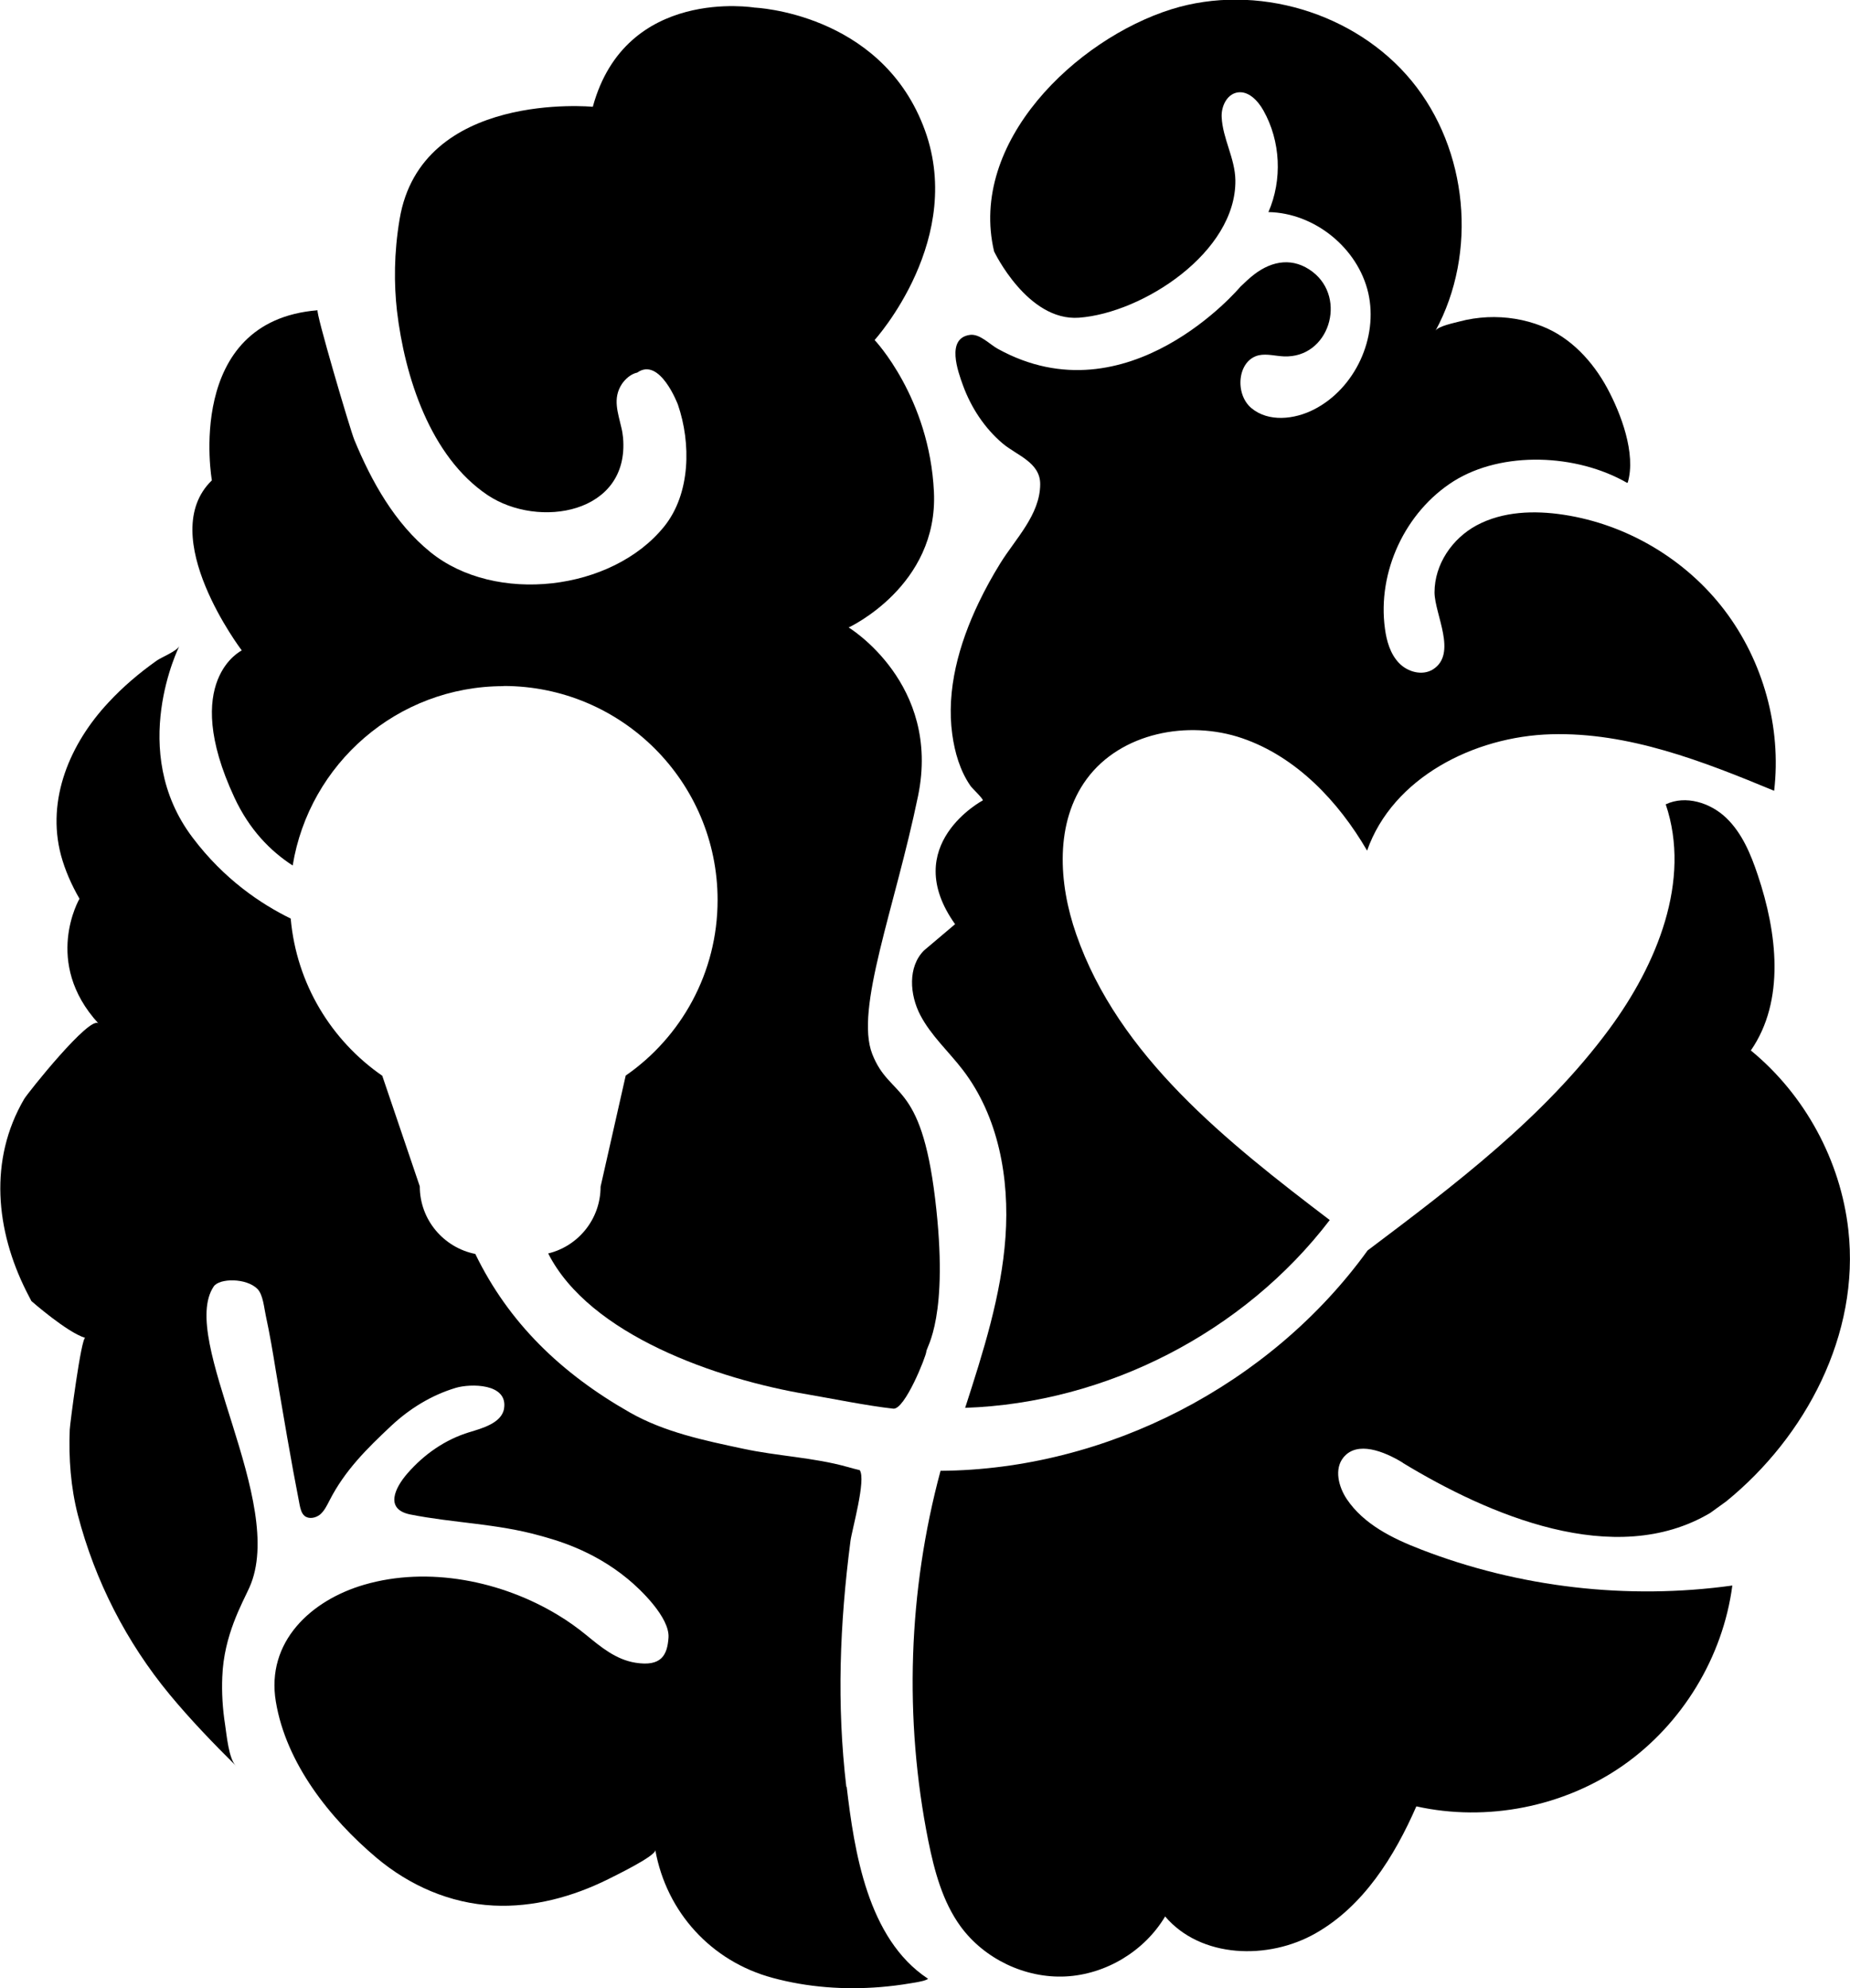
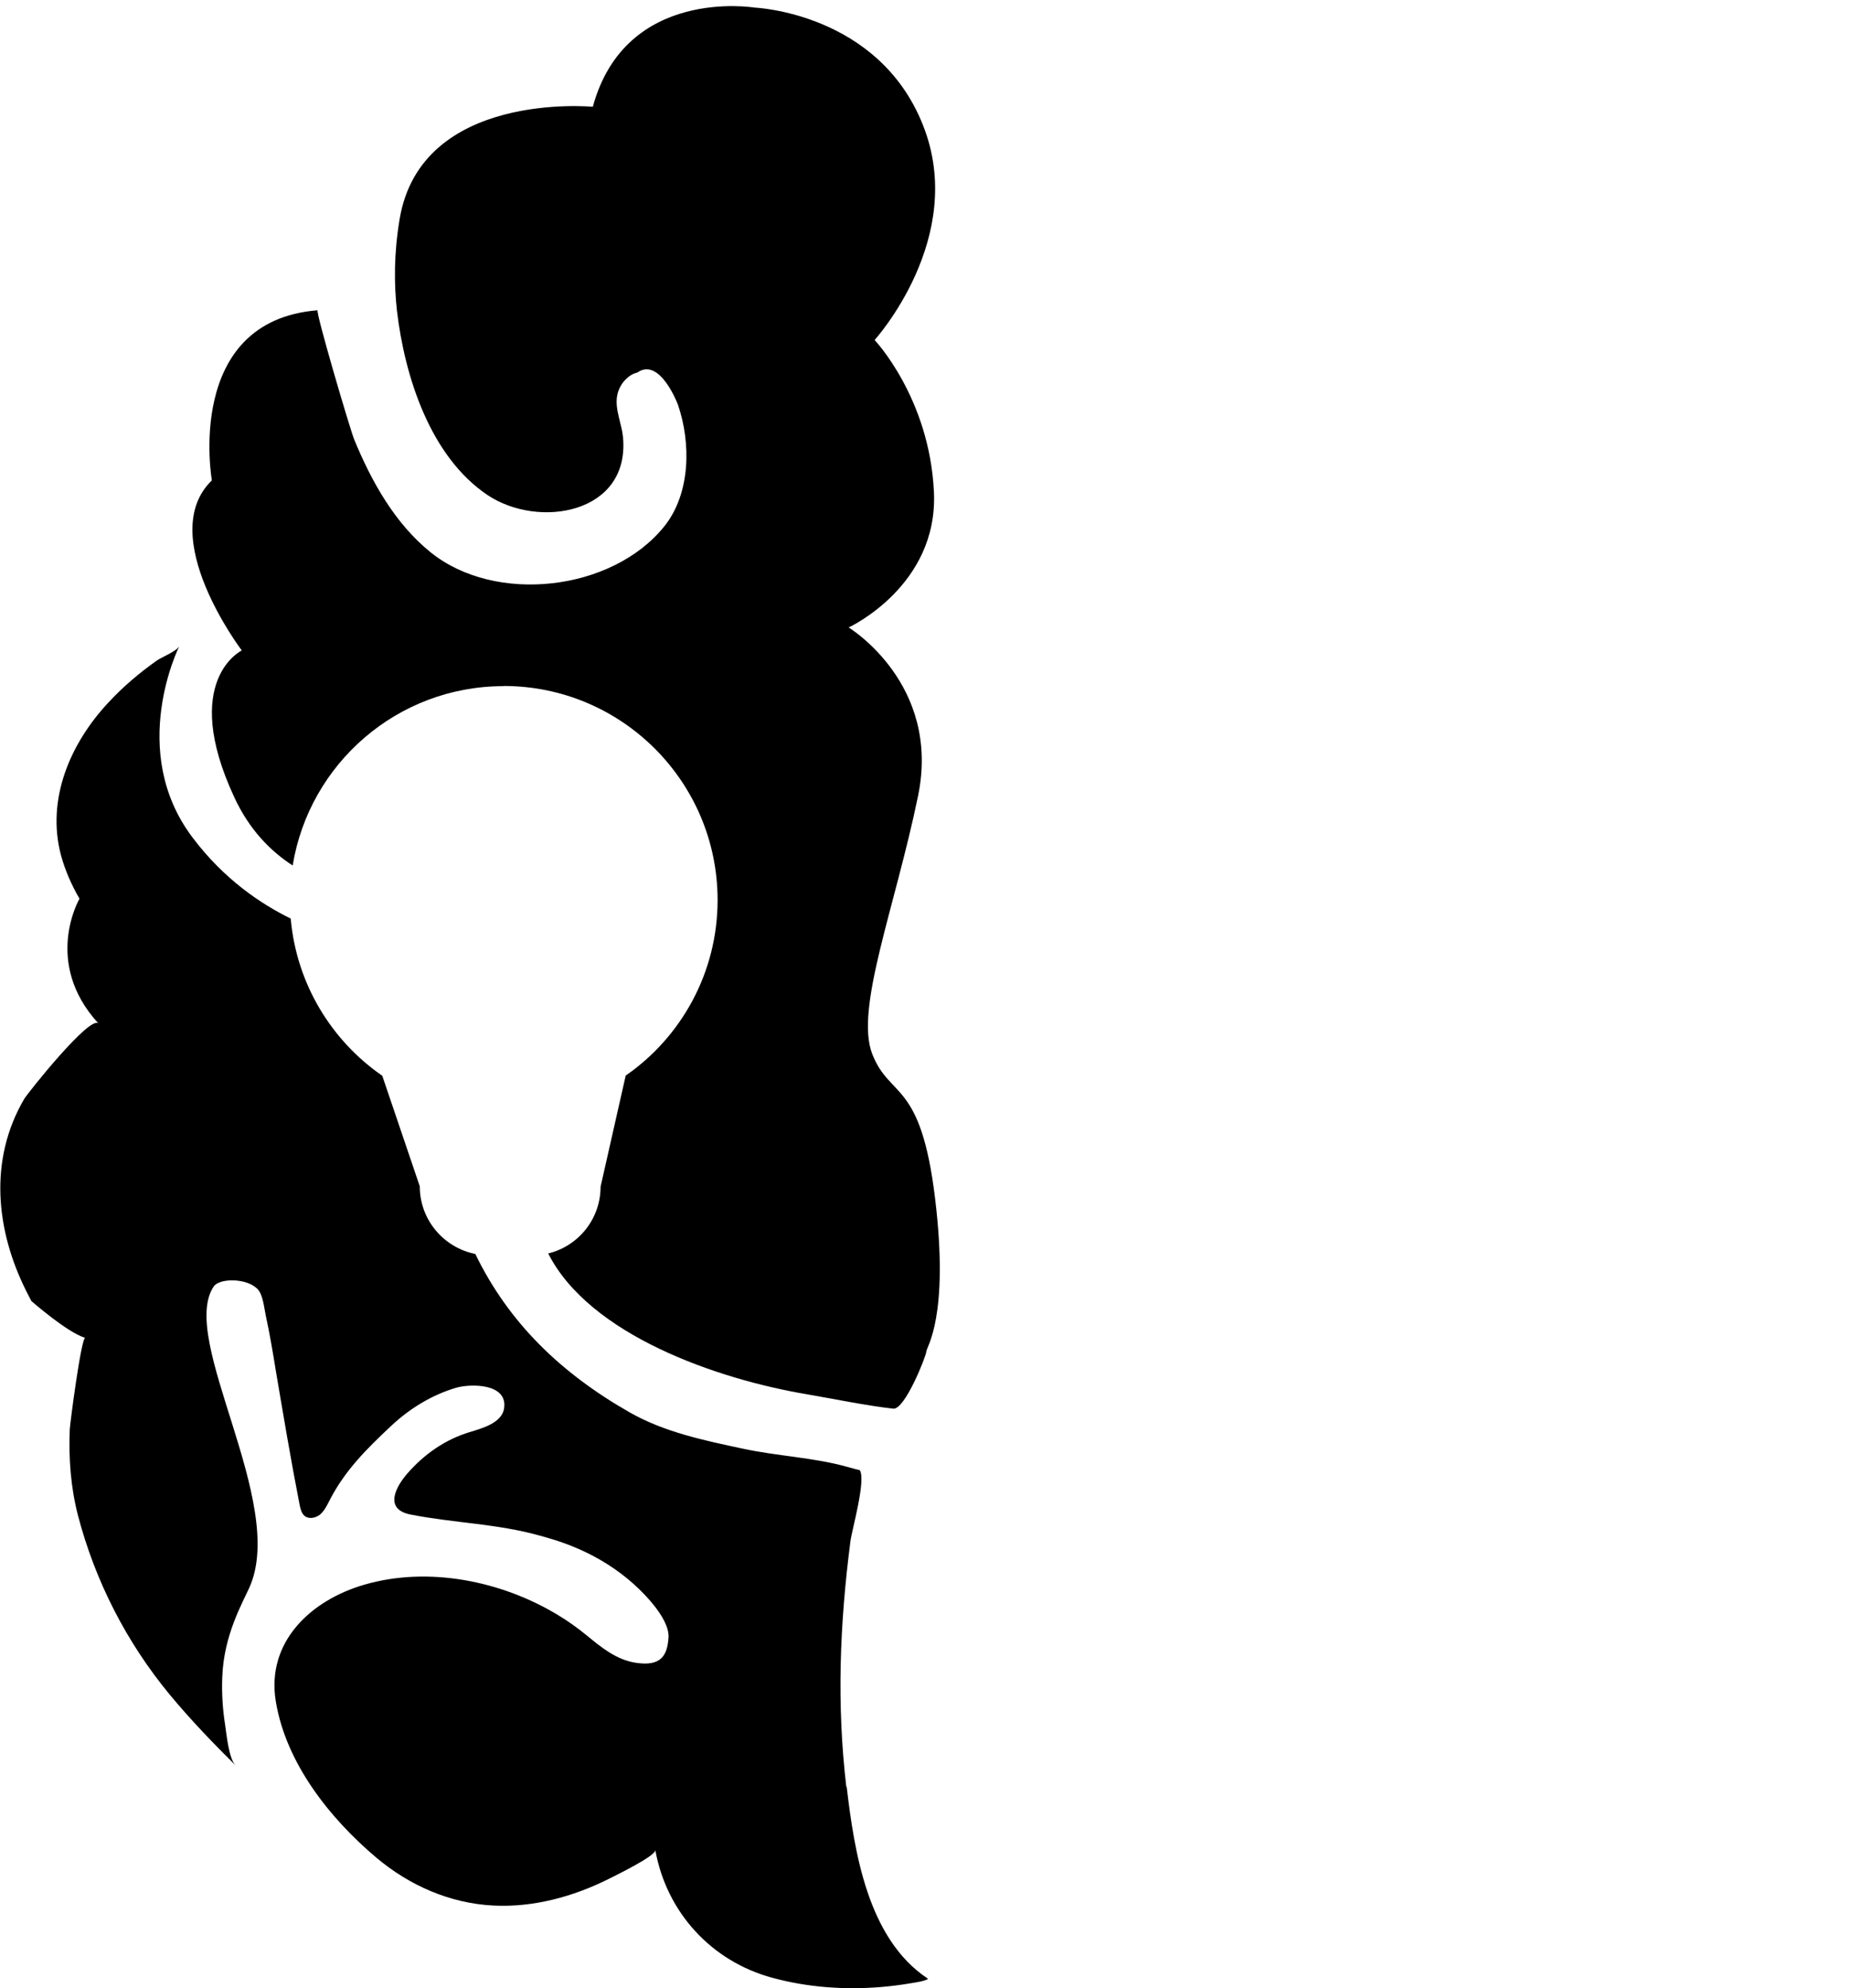
<svg xmlns="http://www.w3.org/2000/svg" id="Capa_2" data-name="Capa 2" viewBox="0 0 111.94 120.29">
  <g id="_2" data-name="2">
    <g>
-       <line x1="80.49" y1="73.89" x2="80.49" y2="73.89" />
-       <path d="m98.45,29.21c-3.06-1.76-7.55-1.94-10.49-.1-2.93,1.85-4.63,5.48-4.16,8.92.1.75.32,1.52.84,2.07s1.41.8,2.06.4c1.5-.94.11-3.33.1-4.66,0-1.71,1.08-3.27,2.55-4.06,1.59-.85,3.49-.91,5.26-.64,3.83.58,7.4,2.7,9.74,5.78s3.45,7.08,3,10.92c-4.32-1.79-8.81-3.55-13.49-3.42-4.67.13-9.59,2.63-11.14,7.04-1.74-2.99-4.29-5.68-7.56-6.8-3.28-1.12-7.34-.33-9.4,2.46-1.94,2.63-1.72,6.31-.64,9.4,2.57,7.39,9.11,12.55,15.34,17.29-5.19,6.79-13.52,11.07-22.06,11.36,1.09-3.38,2.19-6.8,2.44-10.34.25-3.54-.42-7.28-2.58-10.1-.85-1.11-1.92-2.07-2.57-3.31-.65-1.24-.77-2.93.22-3.92.63-.53,1.25-1.06,1.88-1.59-3.41-4.79,1.68-7.49,1.68-7.49,0-.13-.66-.74-.75-.88-.63-.91-.95-2.02-1.1-3.11-.37-2.69.4-5.46,1.59-7.95.4-.84.85-1.65,1.32-2.41.91-1.47,2.4-2.93,2.41-4.77.01-1.33-1.42-1.75-2.27-2.47-1.09-.92-1.91-2.17-2.4-3.51-.31-.85-1.04-2.86.42-3.06.6-.08,1.2.58,1.68.84,7.88,4.36,14.68-3.75,14.68-3.75.27-.26.54-.52.84-.75,1.11-.85,2.38-1.04,3.54-.15,2.09,1.61.99,5.23-1.75,5.11-.5-.02-1.01-.17-1.5-.07-1.31.29-1.49,2.34-.46,3.2,1.03.86,2.6.69,3.79.08,2.48-1.27,3.9-4.33,3.28-7.05-.63-2.72-3.25-4.84-6.04-4.89.85-1.95.74-4.29-.3-6.14-.34-.61-.93-1.23-1.61-1.09-.62.13-.95.85-.92,1.48.06,1.31.81,2.49.83,3.82.06,4.35-5.59,8.03-9.46,8.32-3.12.23-5.14-4.01-5.14-4.01-1.56-6.61,4.96-12.84,10.73-14.65,5.12-1.6,11.13.19,14.54,4.34,3.41,4.15,4,10.39,1.44,15.11.15-.28,1.16-.48,1.45-.56.55-.15,1.12-.23,1.69-.26,1.12-.05,2.25.13,3.29.54,1.75.68,3.08,2.13,3.96,3.75.82,1.52,1.76,3.96,1.24,5.72Z" />
-       <path d="m84.88,88.5c5.16,3.13,12.81,6.46,18.6,3.03l.97-.7c4.81-3.91,8.1-10.11,7.39-16.42-.47-4.2-2.63-8.18-5.9-10.86,2.09-3.02,1.59-7.13.42-10.61-.42-1.26-.95-2.54-1.91-3.46-.96-.92-2.46-1.39-3.66-.82,1.56,4.61-.53,9.69-3.42,13.6-3.94,5.34-9.32,9.4-14.62,13.39-5.88,8.14-15.8,13.26-25.84,13.33-1.96,7.27-2.22,15-.74,22.39.37,1.82.86,3.67,1.95,5.17,1.44,1.97,3.91,3.15,6.35,3.03,2.44-.12,4.78-1.53,6.03-3.63,2.15,2.53,6.24,2.66,9.12,1.01,2.88-1.64,4.75-4.63,6.08-7.67,4.27.95,8.92.03,12.5-2.47,3.58-2.5,6.05-6.55,6.62-10.89-6.34.88-12.9.12-18.86-2.19-1.71-.66-3.45-1.52-4.47-3.04-.5-.75-.77-1.82-.2-2.52.83-1.02,2.46-.37,3.59.32Z" />
      <g>
        <path d="m30.47,41.5c7.15,0,12.95,5.8,12.95,12.95,0,4.4-2.2,8.29-5.56,10.62l-1.52,6.72c0,1.96-1.35,3.6-3.17,4.04,2.5,4.93,10.21,7.61,15.71,8.53,1.35.23,3.61.69,5.17.86.7.08,2-3.2,2-3.46s1.4-2.07.53-9.26c-.87-7.2-2.73-6-3.8-8.73-1.07-2.73,1.37-8.83,2.77-15.62,1.4-6.8-4.2-10.19-4.2-10.19,0,0,5.43-2.5,5.16-8.2-.27-5.7-3.59-9.19-3.59-9.19,0,0,5.63-6.2,2.93-12.99C53.16.76,45.66.46,45.66.46c0,0-7.8-1.3-9.79,6,0,0-10.39-1-11.69,6.8-.35,2.08-.34,3.94-.16,5.55.47,3.96,2,8.8,5.48,11.14,3.08,2.06,8.6,1.14,8.2-3.47-.02-.2-.05-.4-.1-.6-.2-.9-.55-1.77.03-2.65.21-.31.55-.61.93-.69,1.37-.97,2.46,1.94,2.46,1.94.8,2.33.77,5.38-.83,7.37-3.16,3.92-10.23,4.73-14.15,1.55-2.15-1.74-3.56-4.27-4.6-6.79-.25-.6-2.38-7.83-2.22-7.84-8.1.65-6.4,10.29-6.4,10.29-3.46,3.35,1.81,10.29,1.81,10.29,0,0-3.75,1.8-.45,8.89.9,1.94,2.17,3.24,3.53,4.12,1-6.15,6.33-10.85,12.76-10.85Z" />
        <path d="m51.21,108.11c-.59-5-.4-9.87.25-14.88.09-.69.96-3.72.56-4.29-.26-.06-.51-.13-.76-.2-2.03-.57-4.24-.65-6.31-1.1-2.35-.5-4.75-1-6.84-2.19-4.15-2.36-7.33-5.42-9.35-9.59-1.91-.38-3.36-2.06-3.36-4.09l-2.27-6.69c-3.08-2.13-5.19-5.56-5.54-9.51-1.8-.88-4.03-2.37-5.93-4.89-3.99-5.26-.81-11.59-.81-11.59-.15.3-1.09.68-1.36.87-1.06.75-2.05,1.59-2.93,2.54-2.31,2.47-3.77,5.85-2.87,9.24.25.92.64,1.8,1.12,2.63,0,0-2.25,3.85,1.15,7.55-.5-.54-4.29,4.21-4.5,4.57-2.15,3.68-1.72,7.94.14,11.64.1.19.2.39.3.58,0,0,2.16,1.9,3.26,2.23-.24-.07-.93,5.23-.94,5.55-.07,1.73.06,3.48.49,5.16,1.04,3.99,2.94,7.7,5.56,10.87,1.26,1.52,2.62,2.93,4.01,4.31-.44-.4-.57-1.91-.66-2.49-.15-.96-.21-1.93-.17-2.89.09-2.53,1.22-4.47,1.64-5.41,2.31-5.14-4.31-15.01-2.16-18.21.34-.51,1.98-.53,2.65.15.34.35.4,1.15.5,1.6.24,1.11.43,2.23.61,3.35.46,2.71.91,5.41,1.44,8.11.05.24.11.5.29.66.26.22.67.14.94-.07.26-.22.41-.53.57-.84.93-1.83,2.27-3.15,3.74-4.53,1.11-1.04,2.44-1.86,3.91-2.3.87-.26,3.16-.29,2.92,1.25-.14.89-1.37,1.21-2.09,1.43-1.48.45-2.75,1.34-3.76,2.5-.74.85-1.4,2.16.17,2.48,2.61.52,5.24.55,7.84,1.28.9.25,3.16.84,5.31,2.61.81.66,2.55,2.35,2.48,3.55-.07,1.07-.43,1.78-2,1.53-1.18-.19-2.08-.94-2.97-1.67-.54-.44-1.11-.85-1.71-1.21-3.41-2.07-7.85-2.97-11.73-1.84-3.23.94-5.95,3.46-5.35,7.07.62,3.74,3.27,7.07,6.09,9.45,2,1.68,4.45,2.76,7.08,2.89,2.41.12,4.8-.53,6.95-1.6.25-.13,2.9-1.4,2.84-1.76.68,3.77,3.39,6.73,7.08,7.73,2.14.58,4.35.74,6.56.56.59-.05,1.17-.12,1.76-.22.25-.04.51-.08.75-.14.03,0,.4-.11.34-.15-3.65-2.41-4.45-7.71-4.91-11.61Z" />
        <path d="m14.27,106.85s0,.01.01.02c.02.02,0,0-.01-.02Z" />
      </g>
    </g>
  </g>
</svg>